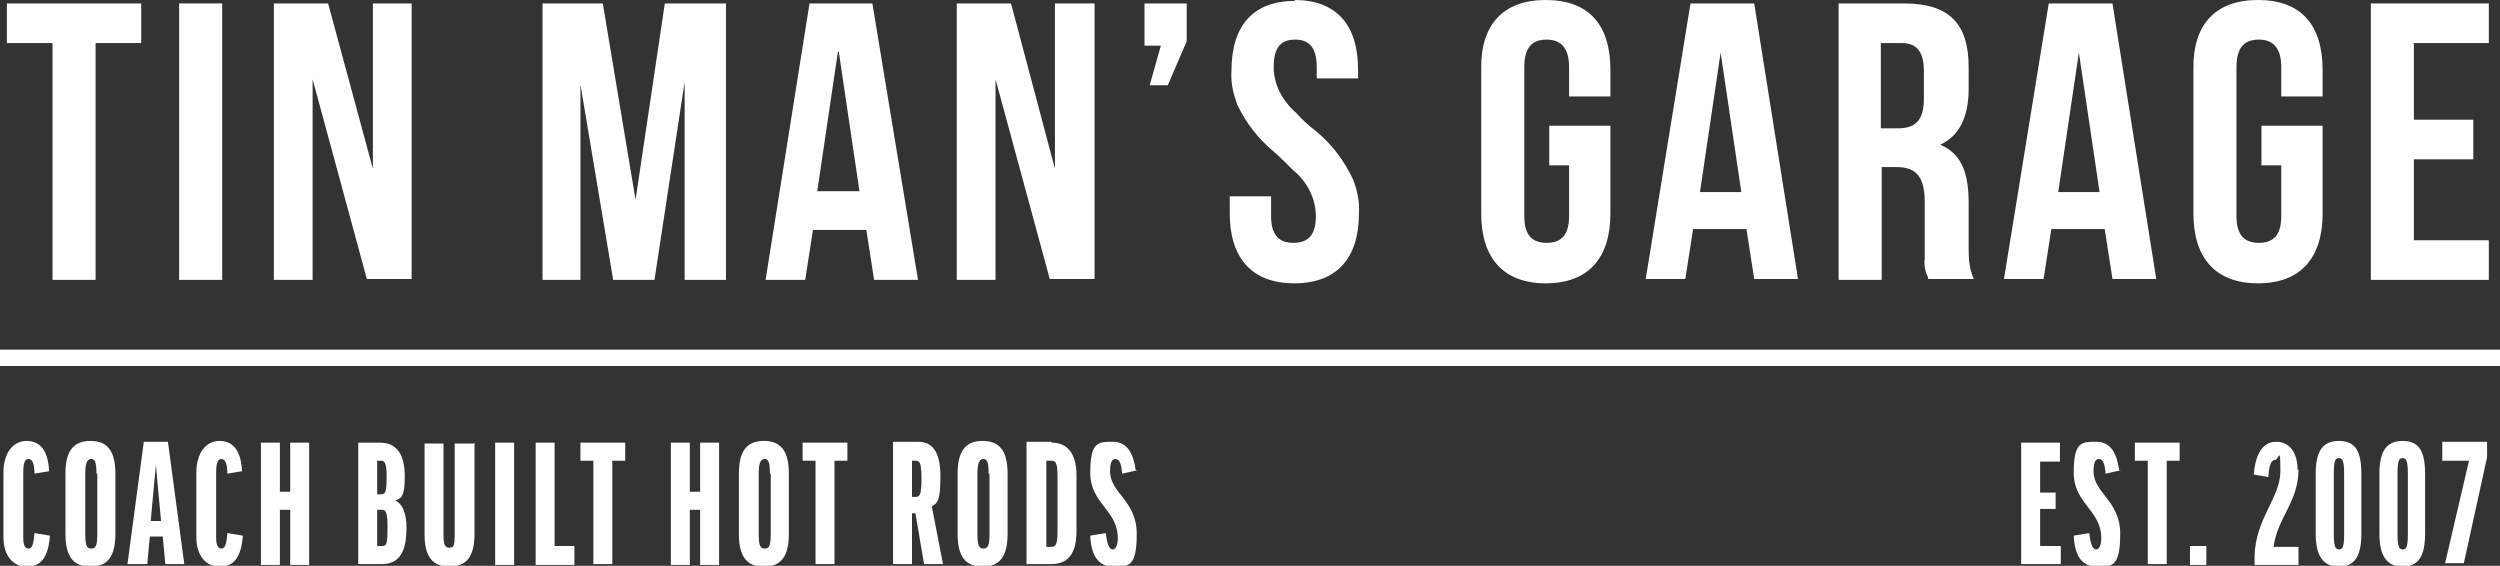
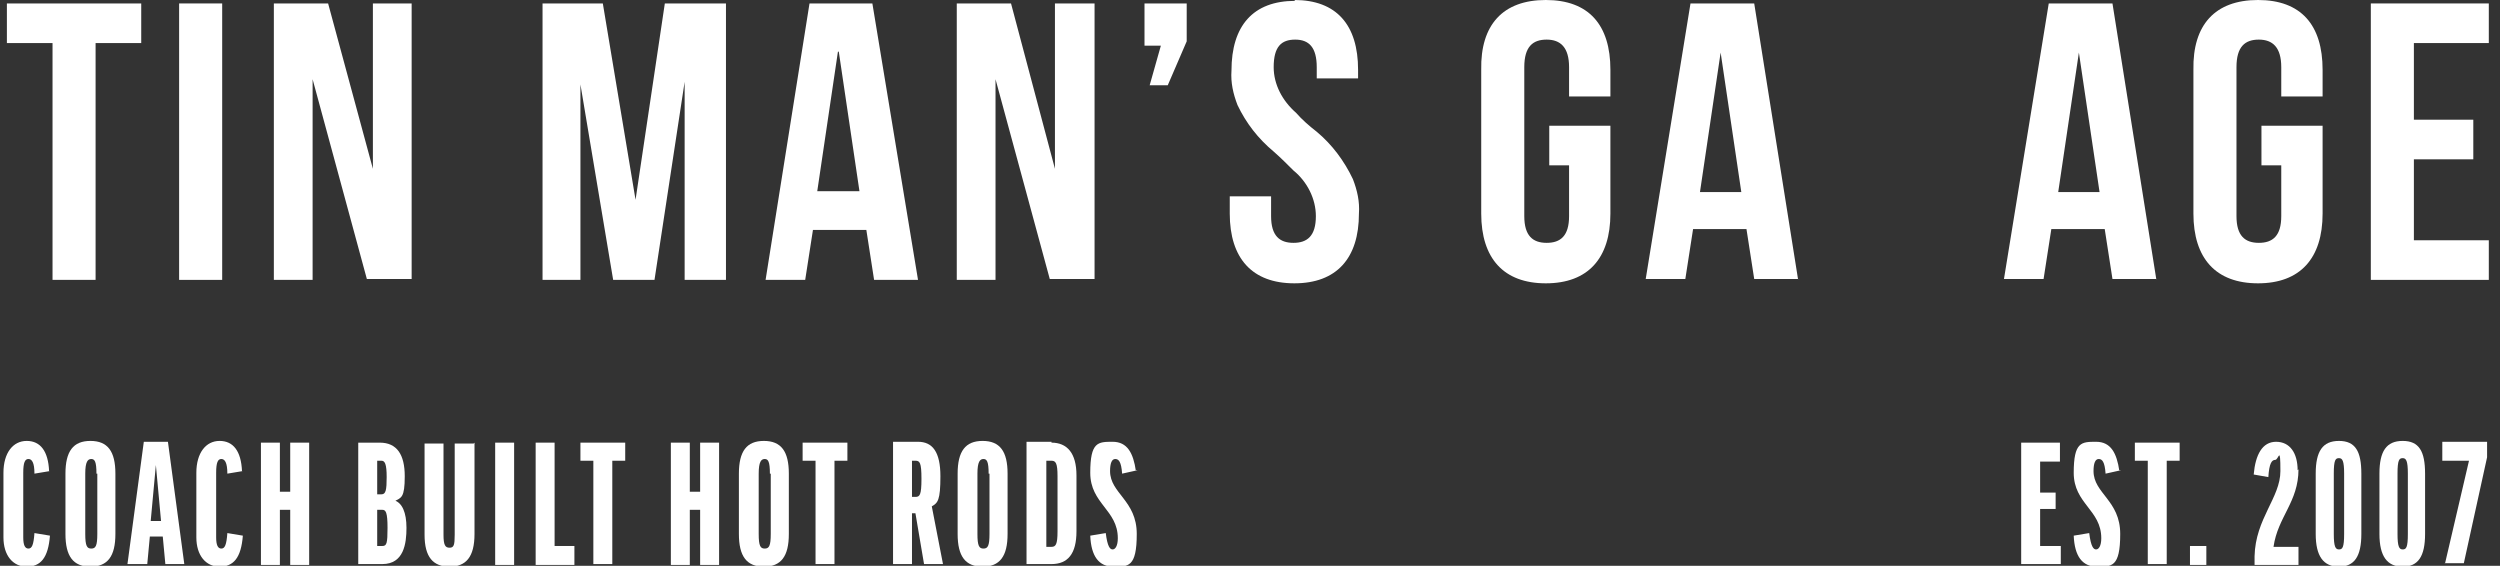
<svg xmlns="http://www.w3.org/2000/svg" id="Layer_1" version="1.1" viewBox="0 0 290.3 65.7">
  <rect x="0" y="0" width="290.3" height="65.7" fill="#333333" stroke="none" />
  <defs>
    <style>
      .st0 {
        fill: none;
      }

      .st1 {
        fill: #fff;
      }

      .st2 {
        clip-path: url(#clippath);
      }
    </style>
    <clipPath id="clippath">
      <rect class="st0" width="290.3" height="65.7" />
    </clipPath>
  </defs>
  <g id="Group_3">
    <path id="Path_1" class="st1" d="M.8.4v4.6h5.3v27.5h5V5h5.3V.4H.8Z" />
    <rect id="Rectangle_2" class="st1" x="20.8" y=".4" width="5" height="32.1" />
    <path id="Path_2" class="st1" d="M43.3.4v19.2L38.1.4h-6.3v32.1h4.5V9.2l6.3,23.2h5.2V.4h-4.5Z" />
    <path id="Path_3" class="st1" d="M77.2.4l-3.4,22.8L70,.4h-7v32.1h4.4V9.8l3.8,22.7h4.8l3.5-23v23h4.8V.4h-7Z" />
    <path id="Path_4" class="st1" d="M97.4,6l2.4,16.2h-4.9l2.4-16.2ZM94,.4l-5.1,32.1h4.6l.9-5.8h6.2l.9,5.8h5.1L101.3.4h-7.4Z" />
    <path id="Path_5" class="st1" d="M122.5.4v19.2L117.4.4h-6.3v32.1h4.5V9.2l6.3,23.2h5.2V.4h-4.5Z" />
    <path id="Path_6" class="st1" d="M132.9.4v4.9h1.9l-1.3,4.6h2.1l2.2-5.1V.4h-4.9Z" />
    <g id="Group_2">
      <g class="st2">
        <g id="Group_1">
          <path id="Path_7" class="st1" d="M150.3,0c4.9,0,7.4,2.9,7.4,8.1v1h-4.8v-1.3c0-2.3-.9-3.2-2.5-3.2s-2.5.8-2.5,3.2c0,2,1,3.9,2.6,5.3.7.8,1.5,1.5,2.4,2.2,1.8,1.5,3.2,3.4,4.2,5.5.5,1.3.8,2.6.7,4,0,5.2-2.6,8.1-7.5,8.1s-7.5-2.9-7.5-8.1v-2h4.8v2.3c0,2.3,1,3.1,2.6,3.1s2.6-.8,2.6-3.1c0-2-1-4-2.6-5.3-.7-.7-1.5-1.5-2.3-2.2-1.8-1.5-3.2-3.3-4.2-5.4-.5-1.3-.8-2.6-.7-4,0-5.2,2.5-8.1,7.4-8.1" />
          <path id="Path_8" class="st1" d="M179.9,14.6h7.1v10.2c0,5.2-2.6,8.1-7.5,8.1s-7.5-2.9-7.5-8.1V8.1C171.9,2.9,174.5,0,179.5,0s7.5,2.9,7.5,8.1v3.1h-4.8v-3.4c0-2.3-1-3.2-2.6-3.2s-2.6.8-2.6,3.2v17.3c0,2.3,1,3.1,2.6,3.1s2.6-.8,2.6-3.1v-5.9h-2.3v-4.6Z" />
          <path id="Path_9" class="st1" d="M208.8,32.4h-5.1l-.9-5.8h-6.2l-.9,5.8h-4.6L196.3.4h7.4l5.1,32.1ZM197.3,22.3h4.9l-2.4-16.2-2.4,16.2Z" />
-           <path id="Path_10" class="st1" d="M223.9,32.4c0-.2-.1-.4-.2-.6-.2-.6-.3-1.2-.2-1.7,0-.4,0-1,0-1.6v-5c0-3-1-4.1-3.3-4.1h-1.7v13.1h-5V.4h7.6c5.3,0,7.5,2.4,7.5,7.4v2.5c0,3.3-1.1,5.5-3.3,6.5,2.6,1.1,3.3,3.5,3.3,6.8v4.9c0,1.3,0,2.6.6,3.9h-5.1ZM218.4,5v9.9h2c1.9,0,3-.8,3-3.4v-3.2c0-2.3-.8-3.3-2.6-3.3h-2.4Z" />
          <path id="Path_11" class="st1" d="M250.4,32.4h-5.1l-.9-5.8h-6.2l-.9,5.8h-4.6L237.9.4h7.4l5.1,32.1ZM238.9,22.3h4.9l-2.4-16.2-2.4,16.2Z" />
          <path id="Path_12" class="st1" d="M262.6,14.6h7.1v10.2c0,5.2-2.6,8.1-7.5,8.1s-7.5-2.9-7.5-8.1V8.1C254.6,2.9,257.2,0,262.2,0s7.5,2.9,7.5,8.1v3.1h-4.8v-3.4c0-2.3-1-3.2-2.6-3.2s-2.6.8-2.6,3.2v17.3c0,2.3,1,3.1,2.6,3.1s2.6-.8,2.6-3.1v-5.9h-2.3v-4.6Z" />
          <path id="Path_13" class="st1" d="M280.3,13.9h6.9v4.6h-6.9v9.4h8.7v4.6h-13.7V.4h13.7v4.6h-8.7v8.9Z" />
-           <rect id="Rectangle_3" class="st1" y="40.6" width="290.3" height="1.9" />
          <path id="Path_14" class="st1" d="M5.8,54.7l-1.8.3c0-1.3-.3-1.7-.7-1.7s-.6.4-.6,1.6v7.5c0,.9.2,1.3.6,1.3s.6-.4.7-1.8l1.8.3c-.2,2.6-1.1,3.6-2.7,3.6s-2.7-1.3-2.7-3.4v-7.5c0-2.3,1.1-3.7,2.7-3.7s2.5,1.2,2.6,3.5" />
          <path id="Path_15" class="st1" d="M13.4,55v7c0,2.6-.9,3.8-2.9,3.8s-2.9-1.2-2.9-3.8v-7c0-2.6.9-3.8,2.9-3.8s2.9,1.2,2.9,3.8M11.2,55c0-1.4-.2-1.7-.6-1.7s-.7.3-.7,1.7v7c0,1.4.2,1.7.7,1.7s.7-.3.7-1.7v-7Z" />
          <path id="Path_16" class="st1" d="M17,65.5h-2.2l1.9-14.2h2.8l1.9,14.2h-2.2l-.3-3.2h-1.5l-.3,3.2ZM17.5,60.5h1.2l-.6-6.5h0l-.6,6.5Z" />
          <path id="Path_17" class="st1" d="M28.2,54.7l-1.8.3c0-1.3-.3-1.7-.7-1.7s-.6.4-.6,1.6v7.5c0,.9.2,1.3.6,1.3s.6-.4.7-1.8l1.8.3c-.2,2.6-1.1,3.6-2.7,3.6s-2.7-1.3-2.7-3.4v-7.5c0-2.3,1.1-3.7,2.7-3.7s2.5,1.2,2.6,3.5" />
          <path id="Path_18" class="st1" d="M32.5,51.4v5.7h1.2v-5.7h2.2v14.2h-2.2v-6.4h-1.2v6.4h-2.2v-14.2h2.2Z" />
          <path id="Path_19" class="st1" d="M45.8,58.1h0c.9.3,1.4,1.4,1.4,3.2s-.3,4.2-2.8,4.2h-2.8v-14.1h2.5c2,0,2.9,1.4,2.9,3.9s-.4,2.5-1.2,2.9M43.8,57.4h.5c.5,0,.6-.5.6-2s-.2-1.9-.6-1.9h-.5v3.9ZM43.8,63.4h.6c.5,0,.6-.3.6-2.1s-.2-2.1-.6-2.1h-.6v4.2Z" />
          <path id="Path_20" class="st1" d="M55.1,51.4v10.6c0,2.7-1,3.8-2.9,3.8s-2.9-1.1-2.9-3.7v-10.6h2.2v10.6c0,1.2.2,1.5.7,1.5s.6-.3.6-1.5v-10.6h2.2Z" />
          <rect id="Rectangle_4" class="st1" x="57.5" y="51.4" width="2.2" height="14.2" />
          <path id="Path_21" class="st1" d="M64.4,51.4v12h2.3v2.2h-4.5v-14.2h2.2Z" />
          <path id="Path_22" class="st1" d="M72.6,51.4v2.1h-1.5v12h-2.2v-12h-1.5v-2.1h5.2Z" />
          <path id="Path_23" class="st1" d="M80.1,51.4v5.7h1.2v-5.7h2.2v14.2h-2.2v-6.4h-1.2v6.4h-2.2v-14.2h2.2Z" />
          <path id="Path_24" class="st1" d="M91.6,55v7c0,2.6-.9,3.8-2.9,3.8s-2.9-1.2-2.9-3.8v-7c0-2.6.9-3.8,2.9-3.8s2.9,1.2,2.9,3.8M89.4,55c0-1.4-.2-1.7-.6-1.7s-.7.3-.7,1.7v7c0,1.4.2,1.7.7,1.7s.7-.3.7-1.7v-7Z" />
          <path id="Path_25" class="st1" d="M98.4,51.4v2.1h-1.5v12h-2.2v-12h-1.5v-2.1h5.2Z" />
          <path id="Path_26" class="st1" d="M106.3,59.6h-.4v5.9h-2.2v-14.2h2.9c1.7,0,2.6,1.2,2.6,4s-.3,3.1-1,3.5l1.3,6.7h-2.2l-1-5.9ZM105.9,57.7h.4c.5,0,.7-.2.7-2.1s-.2-2.1-.7-2.1h-.4v4.2Z" />
          <path id="Path_27" class="st1" d="M117,55v7c0,2.6-.9,3.8-2.9,3.8s-2.9-1.2-2.9-3.8v-7c0-2.6.9-3.8,2.9-3.8s2.9,1.2,2.9,3.8M114.8,55c0-1.4-.2-1.7-.6-1.7s-.7.3-.7,1.7v7c0,1.4.2,1.7.7,1.7s.7-.3.7-1.7v-7Z" />
          <path id="Path_28" class="st1" d="M122.1,51.4c1.8,0,2.9,1.2,2.9,3.8v6.5c0,2.6-1,3.8-2.9,3.8h-2.9v-14.2h2.9ZM122.1,53.5h-.6v10h.6c.5,0,.7-.3.7-1.8v-6.4c0-1.5-.2-1.8-.7-1.8" />
          <path id="Path_29" class="st1" d="M132.1,54.6l-1.8.4c-.1-1.4-.4-1.7-.8-1.7s-.6.5-.6,1.4c0,2.6,3.1,3.4,3.1,7.3s-1,3.8-2.7,3.8-2.6-1.2-2.7-3.6l1.8-.3c.2,1.6.5,1.9.8,1.9s.6-.4.6-1.3c0-3.3-3.2-4-3.2-7.6s.9-3.6,2.6-3.6,2.4,1.3,2.7,3.4" />
          <path id="Path_30" class="st1" d="M239.2,51.4v2.2h-2.3v3.6h1.8v1.9h-1.8v4.3h2.4v2.1h-4.6v-14.1h4.5Z" />
          <path id="Path_31" class="st1" d="M246.3,54.6l-1.8.4c-.1-1.4-.4-1.7-.8-1.7s-.6.5-.6,1.4c0,2.6,3.1,3.4,3.1,7.3s-1,3.8-2.7,3.8-2.6-1.2-2.7-3.6l1.8-.3c.2,1.6.5,1.9.8,1.9s.6-.4.6-1.3c0-3.3-3.2-4-3.2-7.6s.9-3.6,2.6-3.6,2.4,1.3,2.7,3.4" />
          <path id="Path_32" class="st1" d="M253.1,51.4v2.1h-1.5v12h-2.2v-12h-1.5v-2.1h5.2Z" />
          <rect id="Rectangle_5" class="st1" x="254.3" y="63.4" width="1.9" height="2.2" />
          <path id="Path_33" class="st1" d="M266.9,54.5c0,3.8-2.4,5.5-2.9,9h2.9v2.1h-5.1v-1c.1-4.4,3-6.8,3-9.9s-.2-1.3-.6-1.3-.7.4-.8,2l-1.7-.3c.2-2.3,1-3.8,2.6-3.8s2.5,1.3,2.5,3.3" />
          <path id="Path_34" class="st1" d="M274.2,62c0,2.6-.8,3.8-2.6,3.8s-2.7-1.2-2.7-3.8v-7c0-2.6.8-3.8,2.7-3.8s2.6,1.2,2.6,3.8v7ZM271,62c0,1.5.2,1.8.6,1.8s.6-.2.6-1.8v-7c0-1.5-.2-1.8-.6-1.8s-.6.2-.6,1.8v7Z" />
          <path id="Path_35" class="st1" d="M281.6,62c0,2.6-.8,3.8-2.6,3.8s-2.7-1.2-2.7-3.8v-7c0-2.6.8-3.8,2.7-3.8s2.6,1.2,2.6,3.8v7ZM278.4,62c0,1.5.2,1.8.6,1.8s.6-.2.6-1.8v-7c0-1.5-.2-1.8-.6-1.8s-.6.2-.6,1.8v7Z" />
          <path id="Path_36" class="st1" d="M283.9,65.5l2.8-12h-3.1v-2.2h5.2v1.8l-2.7,12.3h-2.2Z" />
        </g>
      </g>
    </g>
  </g>
</svg>